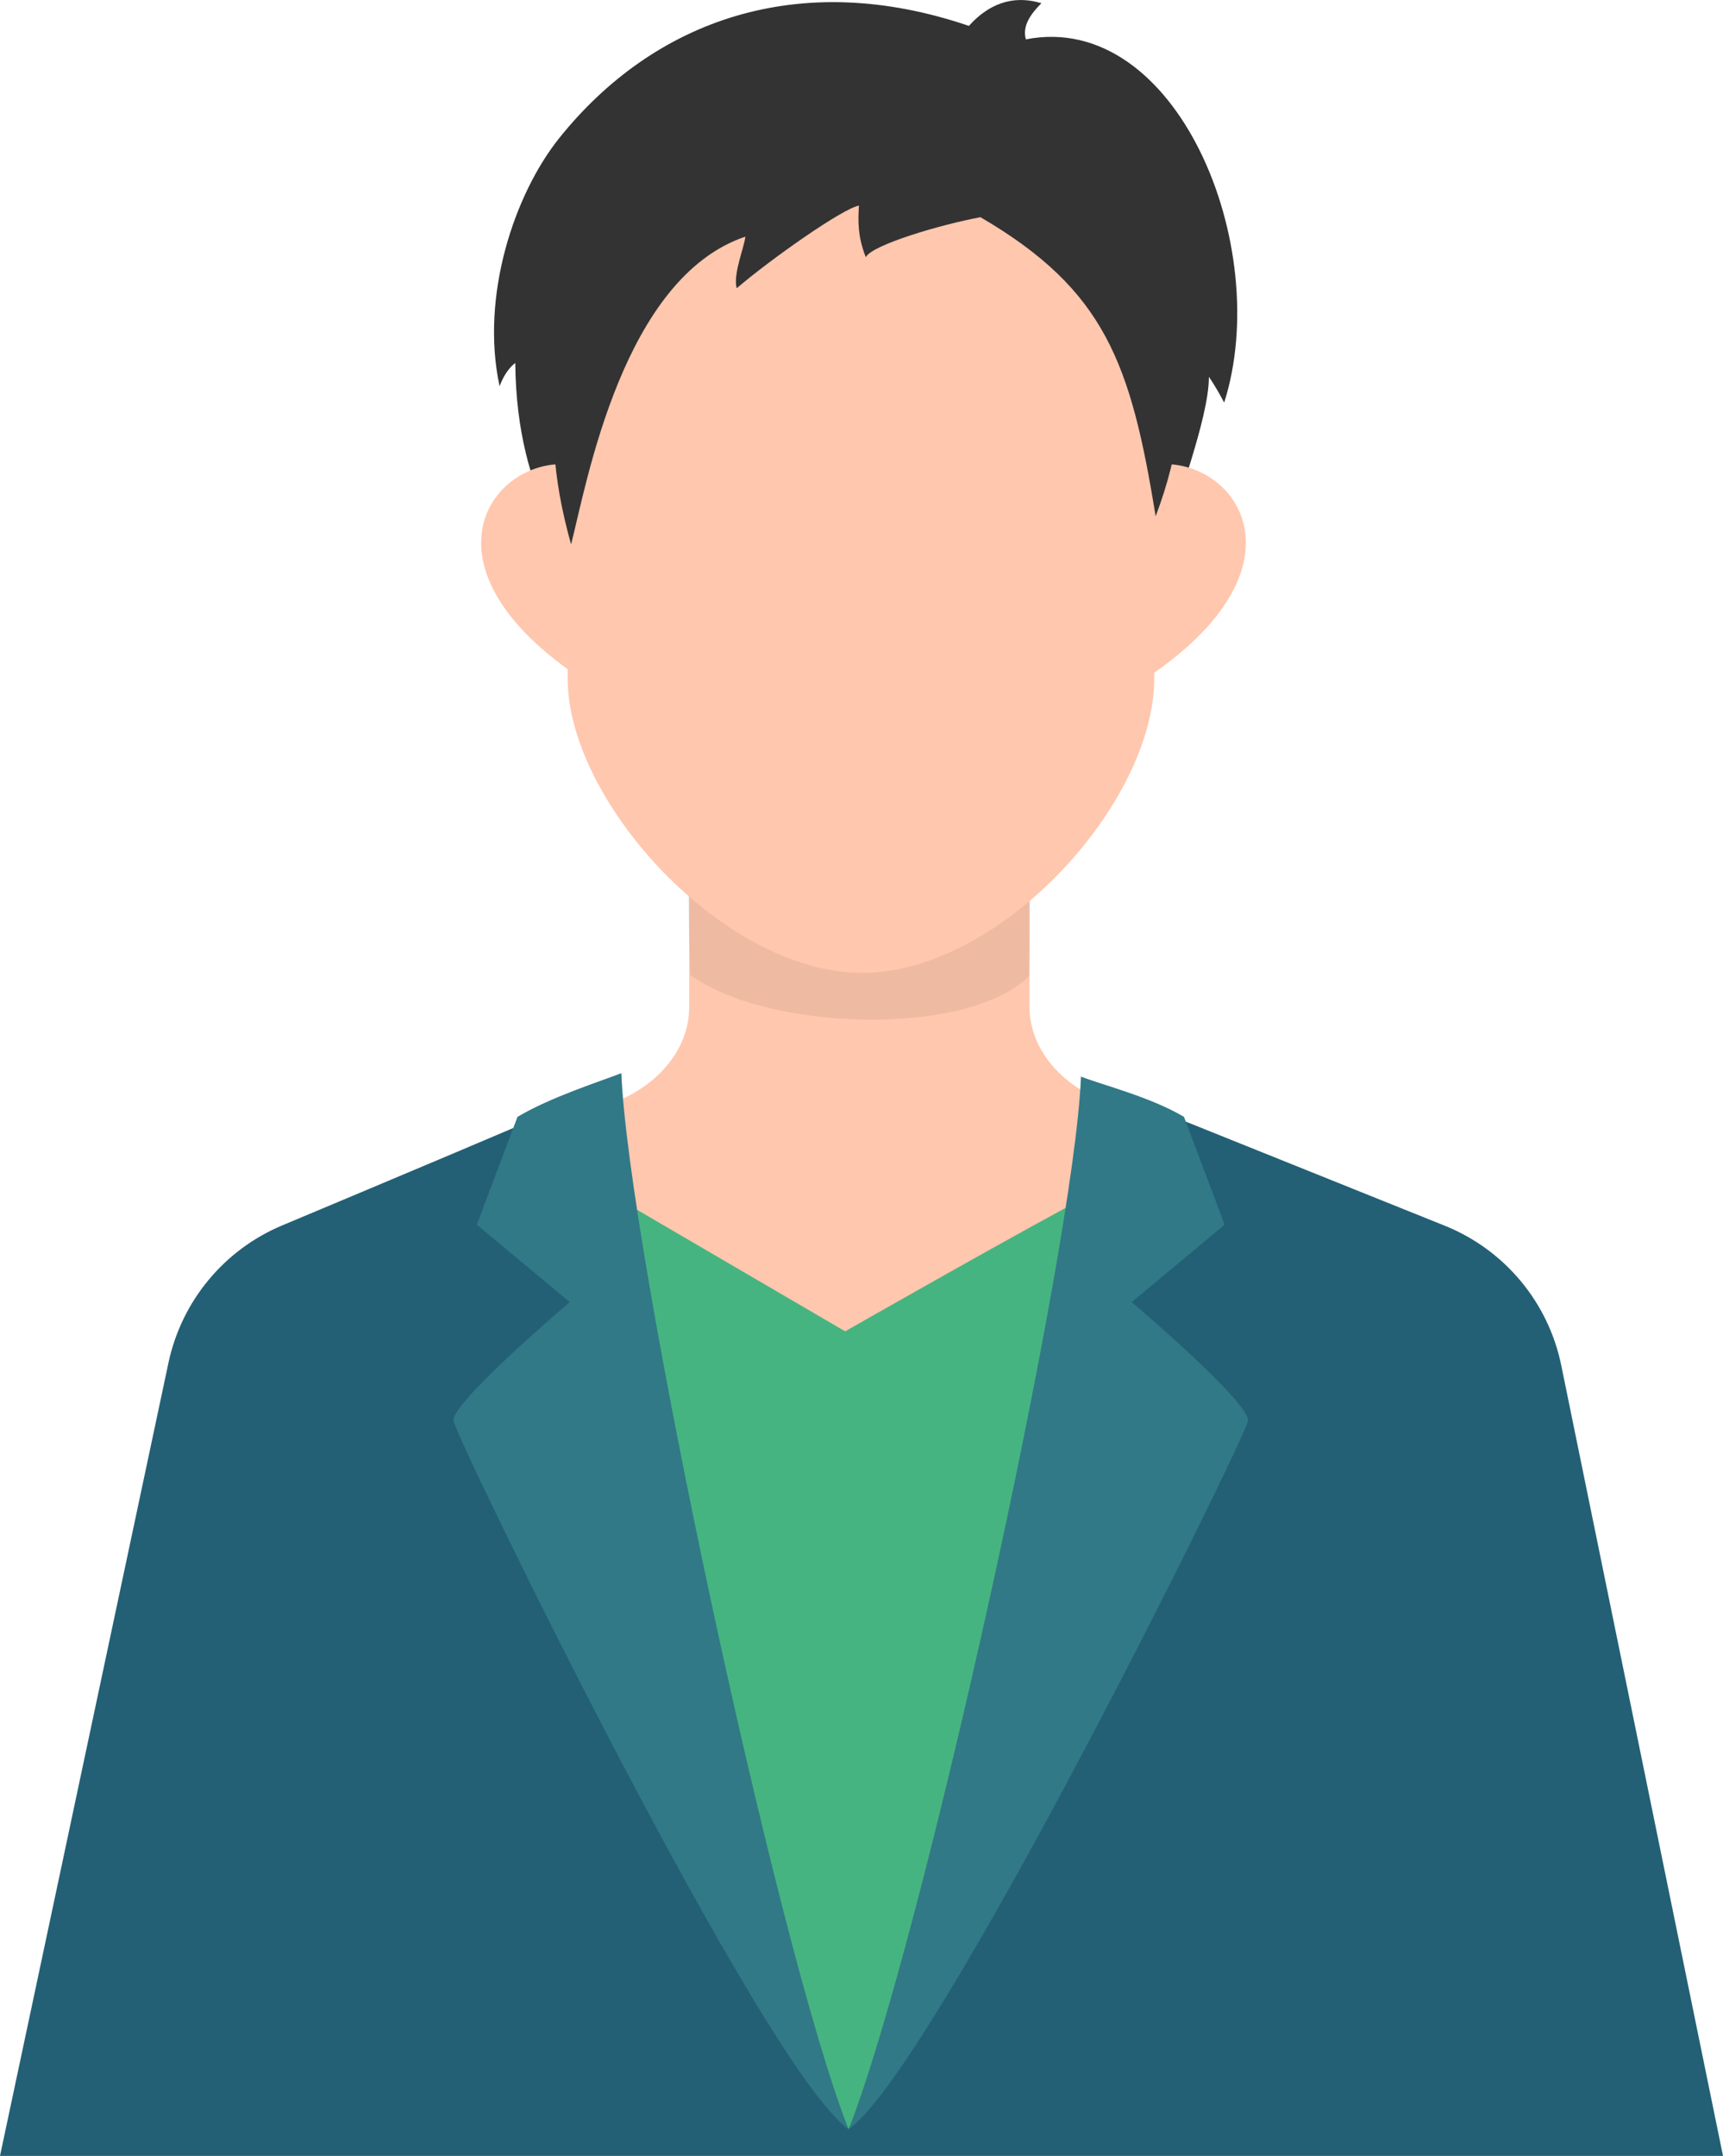
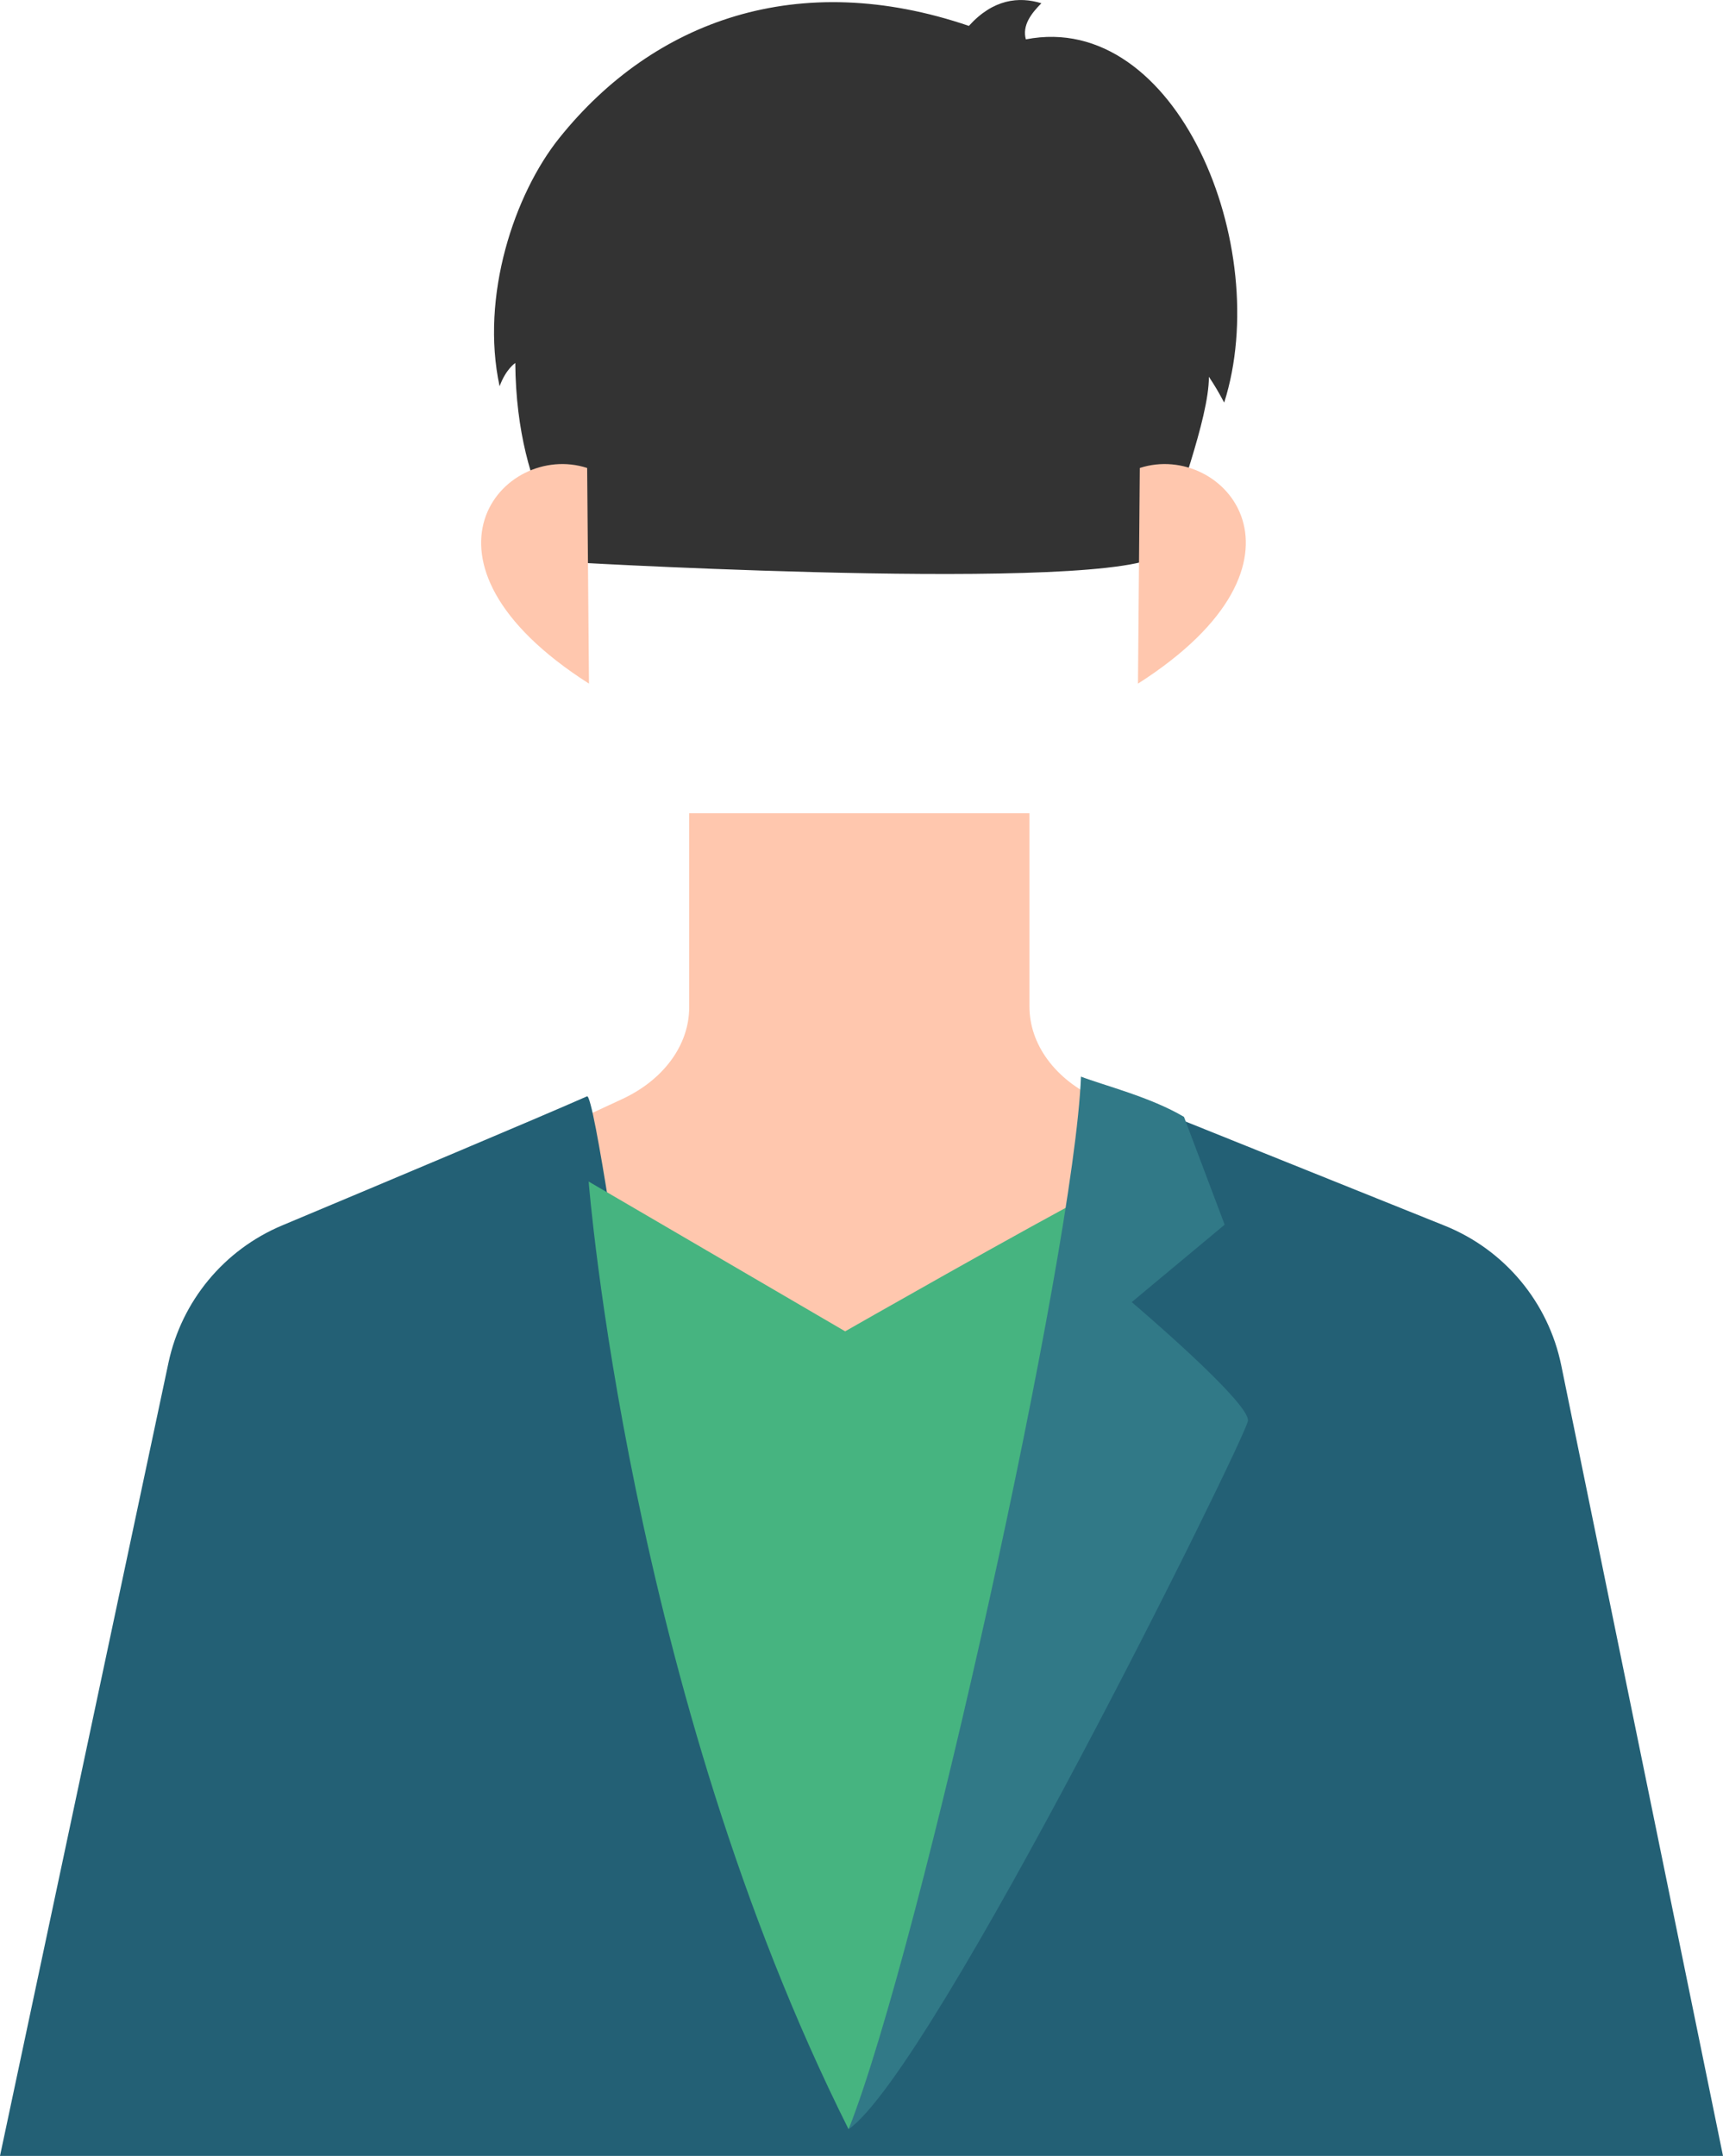
<svg xmlns="http://www.w3.org/2000/svg" id="_レイヤー_2" viewBox="0 0 217.65 272.31">
  <defs>
    <style>.cls-1{opacity:.07;}.cls-2{fill:#333;}.cls-3{fill:#46b480;}.cls-4{fill:#317987;}.cls-5{fill:#ffc7ae;}.cls-6{fill:#236075;}</style>
  </defs>
  <g id="text">
    <g>
      <path class="cls-5" d="m163.19,149.89l2.28,23.92-113.72-1.41,2.03-22.07,24.82-11.51c5.24-2.43,8.46-6.84,8.46-11.59v-24.51h42.98v24.41c0,4.81,3.28,9.25,8.62,11.67l24.53,11.1Z" />
-       <path class="cls-1" d="m86.45,99.23l.76,23.92c9.88,7.18,35.2,7.83,42.8.11.25-7.39,0-22.07,0-22.07" />
+       <path class="cls-1" d="m86.45,99.23l.76,23.92" />
      <g>
        <path class="cls-2" d="m129.59,4.98c-.49-1.74.65-3.26,1.96-4.57-2.83-.87-6.09-.54-9.16,2.86-21.5-7.32-39.79-.72-51.72,14.14-5.69,7.08-10.02,20-7.56,31.38.79-2.17,1.98-2.94,1.98-2.94.15,17.61,8.09,25.22,8.09,25.22,0,0,72.55,4.13,73.89-1.65,1.35-5.78,5.64-16.46,5.64-21.83.82,1.24,1.18,1.87,1.93,3.26,6.26-19.68-6-49.59-25.05-45.88Z" />
        <path class="cls-5" d="m74.17,59.11c-10.62-3.46-24.01,11.77.23,27.24" />
        <path class="cls-5" d="m143.98,59.11c10.62-3.46,24.01,11.77-.23,27.24" />
-         <path class="cls-5" d="m71.71,51.88v33.85c0,15.48,19.69,37.15,37.19,37.15s36.9-21.47,36.9-37.15v-33.85c0-18.58-17.94-34.37-36.9-34.37-15.17,0-37.19,12.69-37.19,34.37Z" />
-         <path class="cls-2" d="m123.88,27.43c-5,.92-13.78,3.51-14.51,5.06-1.06-2.69-.98-4.65-.87-6.52-2.04.35-11.2,6.8-15.44,10.44-.49-1.79.98-5.22,1.09-6.52-15.44,5.22-20,30.95-22.01,38.88-2.63-9.44-2.32-14.71-2.01-20.9.31-6.19,10.99-31.58,36.07-31.58s52.32,15.94,39.78,48.92c-3.13-19.34-6.39-28.58-22.1-37.76Z" />
      </g>
      <path class="cls-6" d="m79.04,166.2s-4.02-28.16-4.89-27.72c-6.11,2.7-25.67,10.92-38.5,16.3-7.35,3.08-12.71,9.56-14.37,17.35L0,272.31h217.65l-20.43-99.84c-1.63-7.99-7.17-14.62-14.74-17.66l-34.96-14.05-8.15,30.01-60.34-4.57Z" />
      <path class="cls-3" d="m106.76,168.16l-32.4-18.92s5,64.14,32.83,119.7c16.52-30.98,38.05-86.65,32.4-119.04-10,5.22-32.83,18.26-32.83,18.26Z" />
-       <path class="cls-4" d="m78.49,135.54c.84,22.04,19.57,110.24,28.7,133.4-10.76-7.5-49.57-87.19-49.9-89.47-.33-2.28,14.68-15,14.68-15l-11.74-9.78,5.14-13.62c4.22-2.5,10.22-4.4,13.13-5.52Z" />
      <path class="cls-4" d="m136.55,135.98c-.84,22.04-20.22,109.8-29.35,132.96,10.76-7.5,50.11-87.19,50.44-89.47.33-2.28-14.68-15-14.68-15l11.74-9.78-5.14-13.62c-4.22-2.5-10.11-3.97-13.01-5.08Z" />
    </g>
  </g>
</svg>